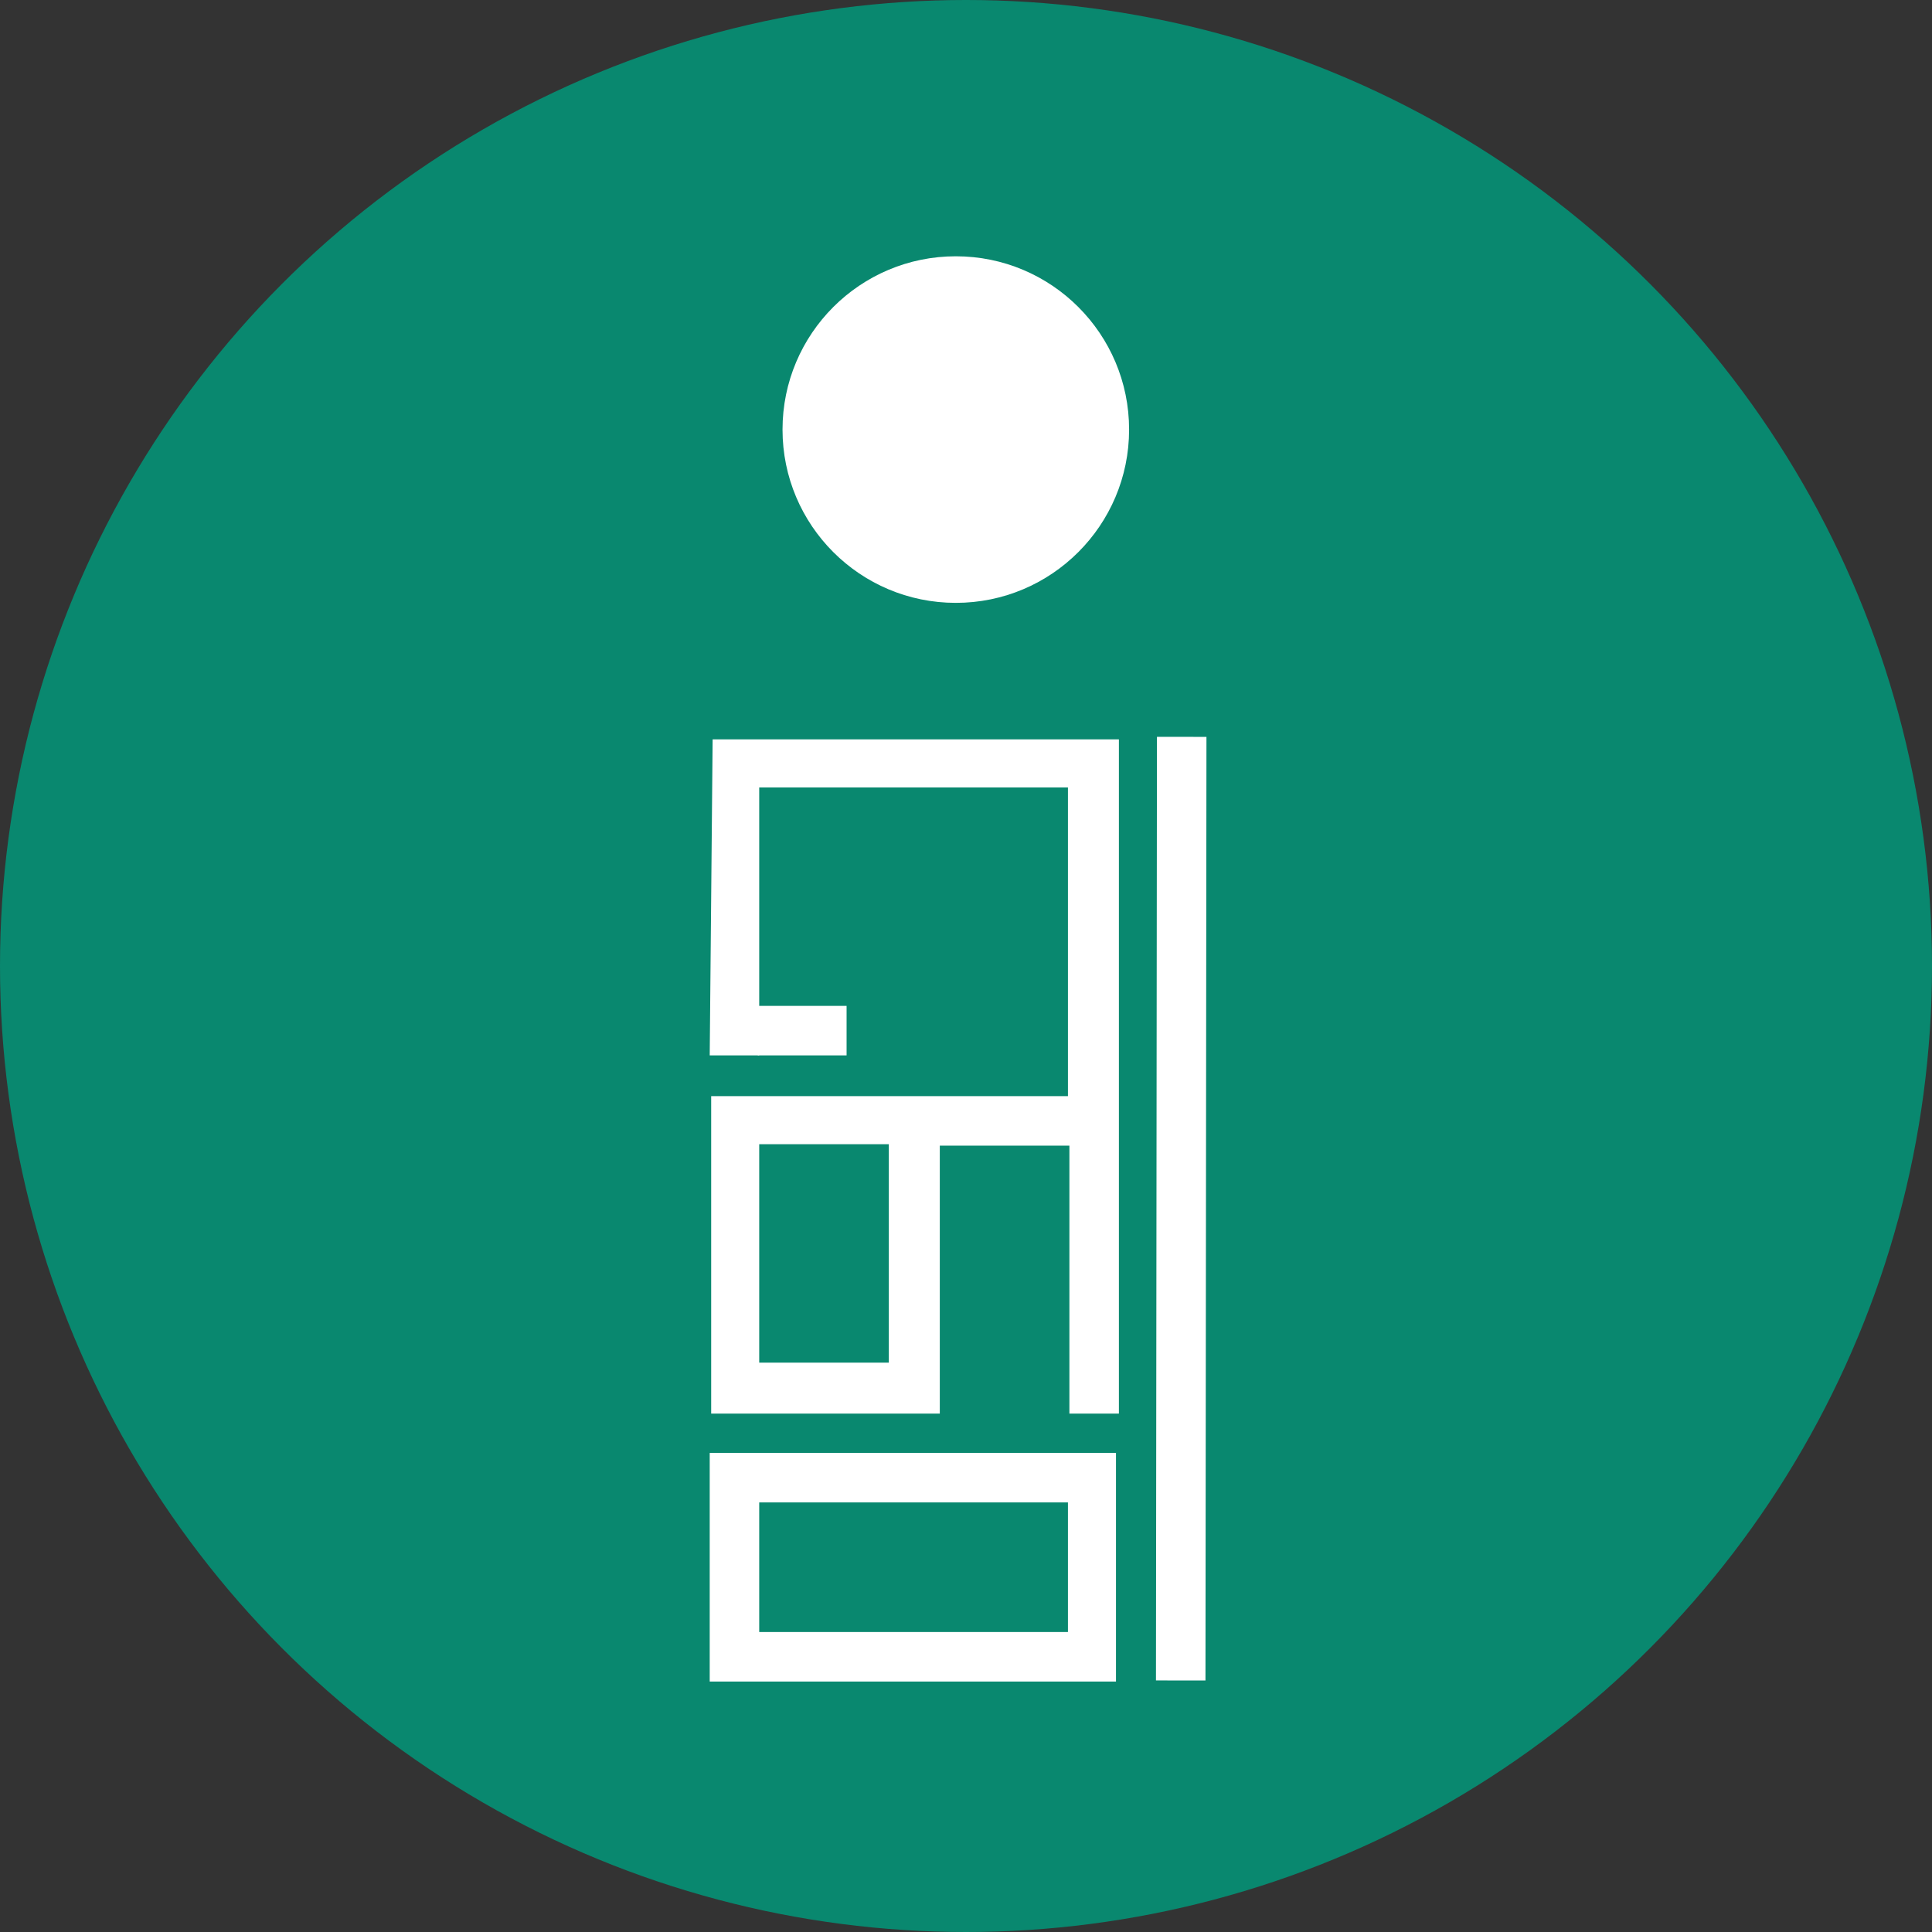
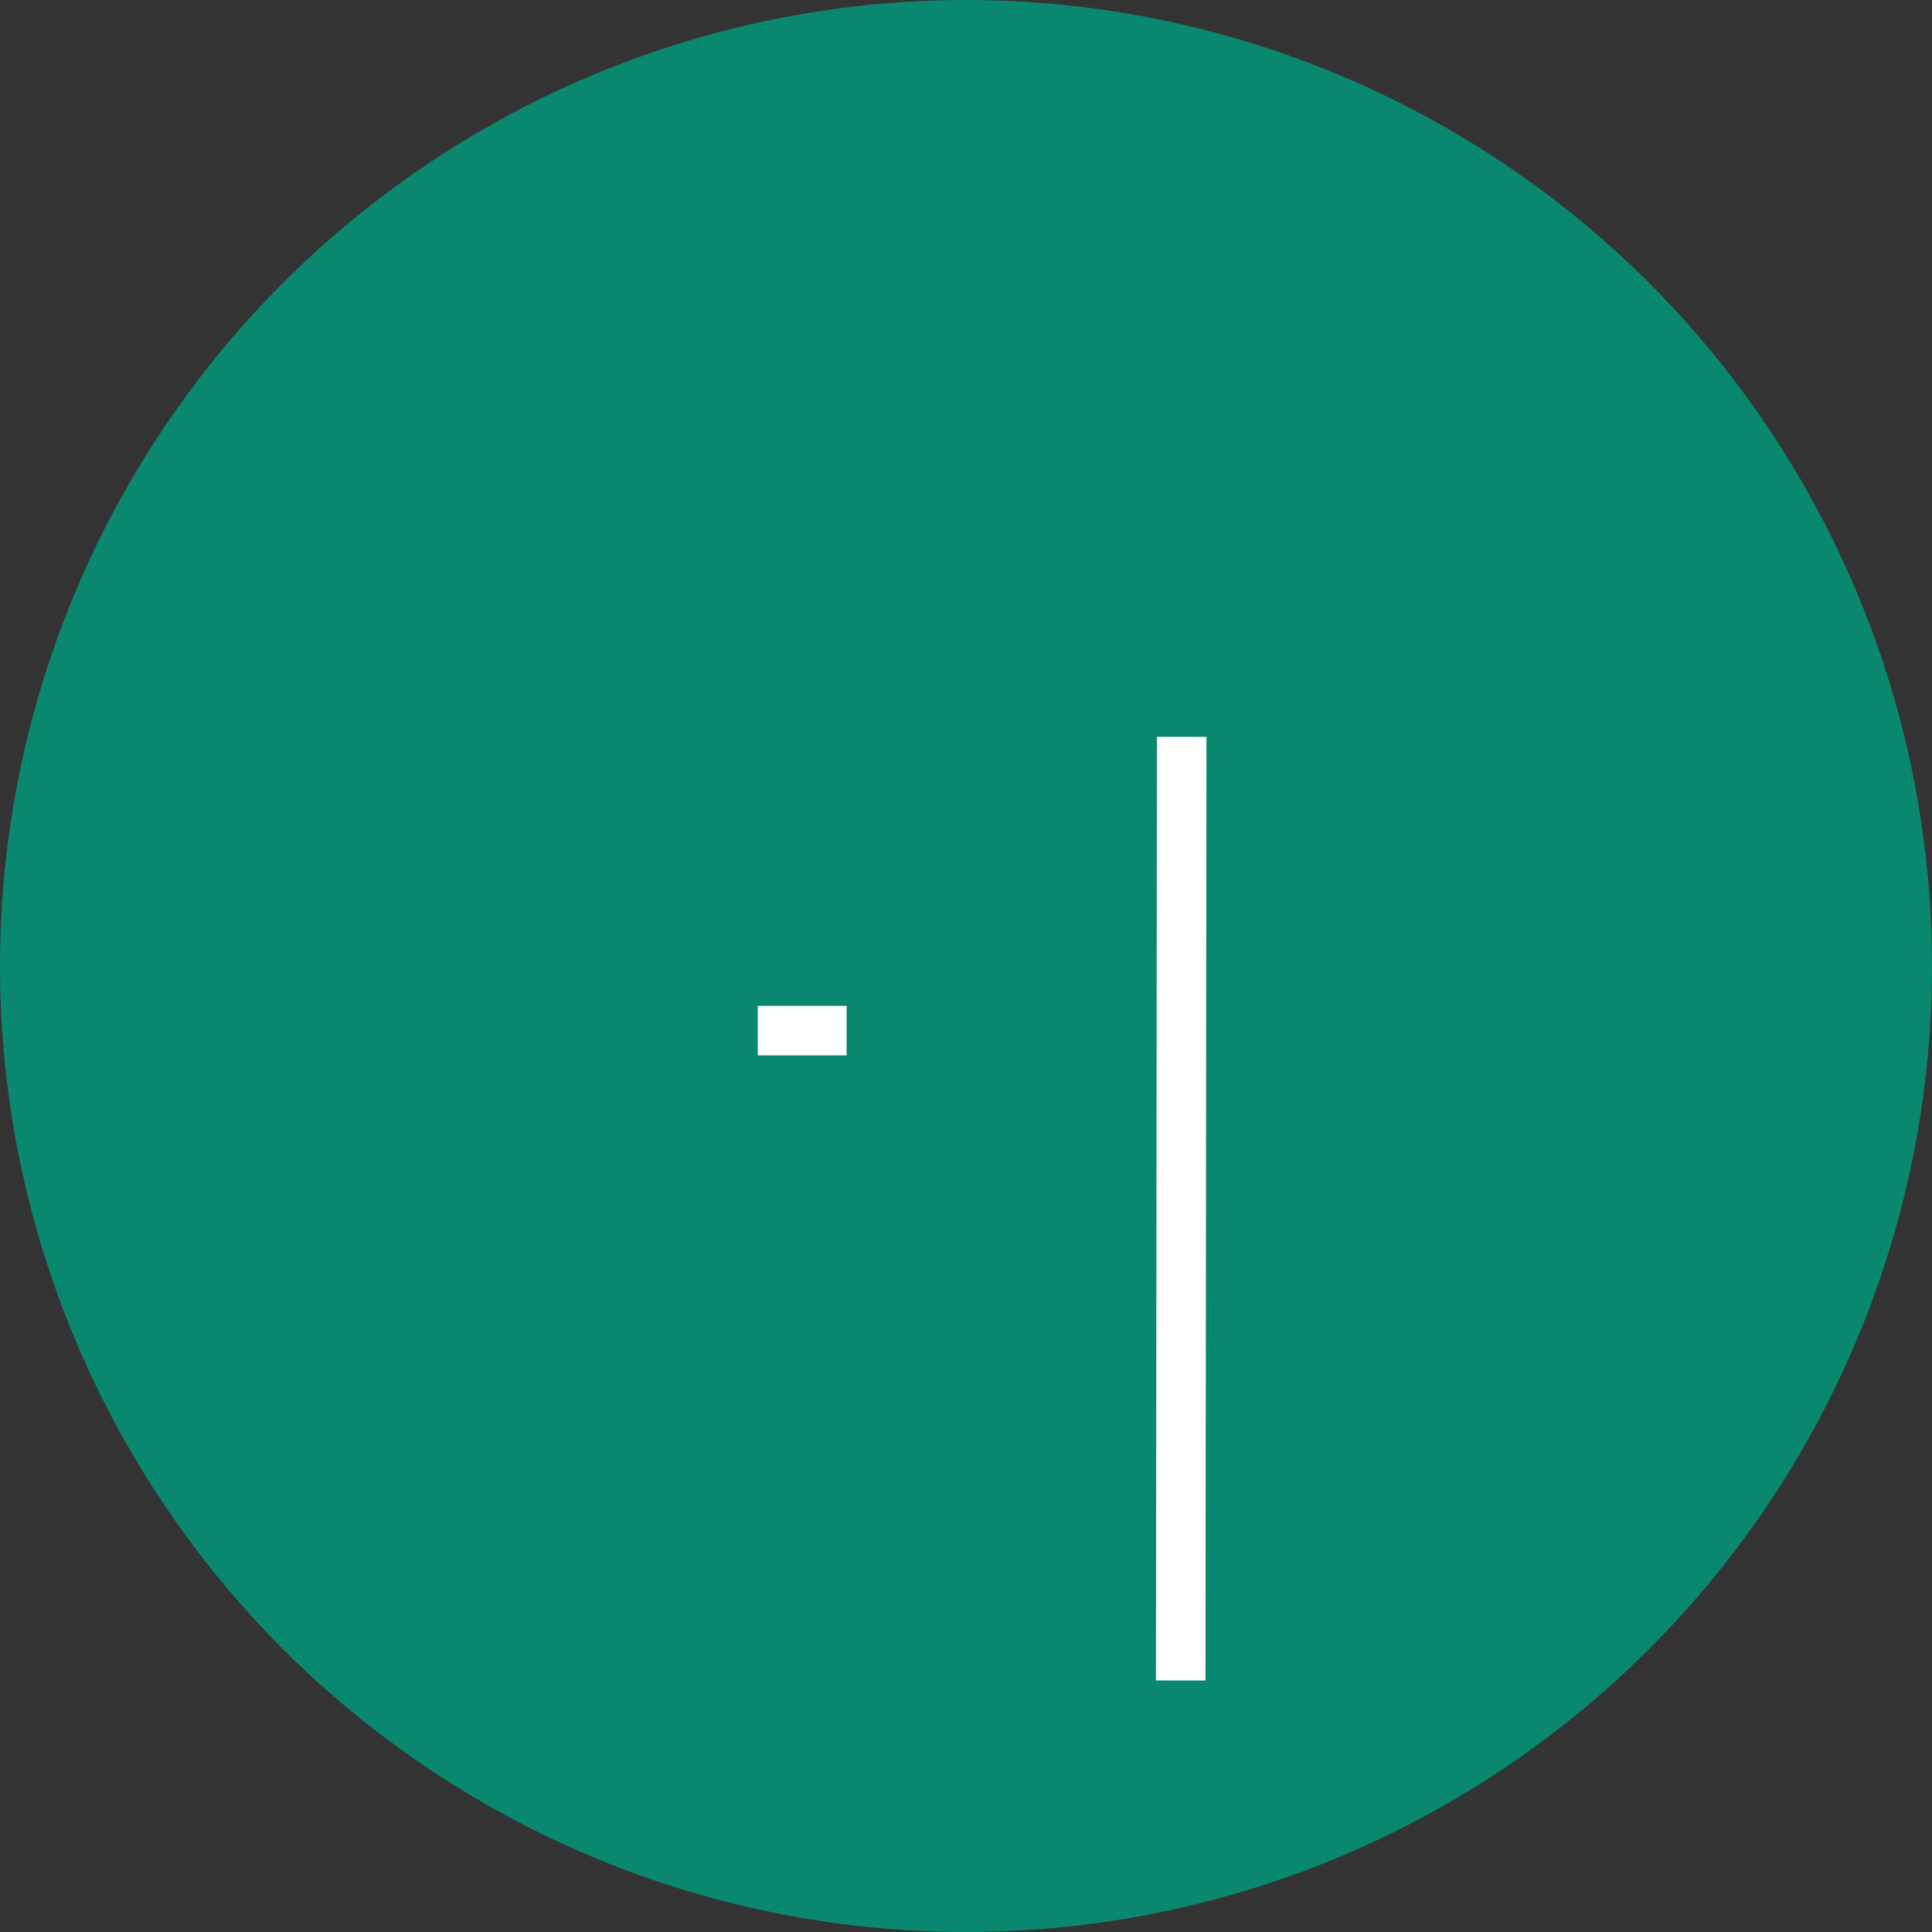
<svg xmlns="http://www.w3.org/2000/svg" width="98" height="98" viewBox="0 0 98 98" fill="none">
  <rect x="0" y="0" width="98" height="98" fill="#333333" stroke="none" />
  <circle cx="49" cy="49" r="49" fill="#09886F" />
  <path d="M42.943 51.023H38.438V53.534H42.943V51.023Z" fill="white" />
-   <path fill-rule="evenodd" clip-rule="evenodd" d="M36 85.296H56.608V73.699H36V85.296ZM54.171 76.21V82.784H38.511V76.21H54.171Z" fill="white" />
-   <path fill-rule="evenodd" clip-rule="evenodd" d="M36 53.534H38.511V39.943H54.171V55.602H36.074V71.704H47.671V58.113H54.245V71.704H56.756V37.505H36.148L36 53.534ZM45.085 58.039V69.119H38.511V58.039H45.085Z" fill="white" />
  <path d="M58.686 37.375L58.636 85.24L61.147 85.242L61.197 37.378L58.686 37.375Z" fill="white" />
-   <path d="M48.483 30.58C53.337 30.58 57.273 26.644 57.273 21.79C57.273 16.935 53.337 13 48.483 13C43.629 13 39.693 16.935 39.693 21.79C39.693 26.644 43.629 30.58 48.483 30.58Z" fill="white" />
</svg>